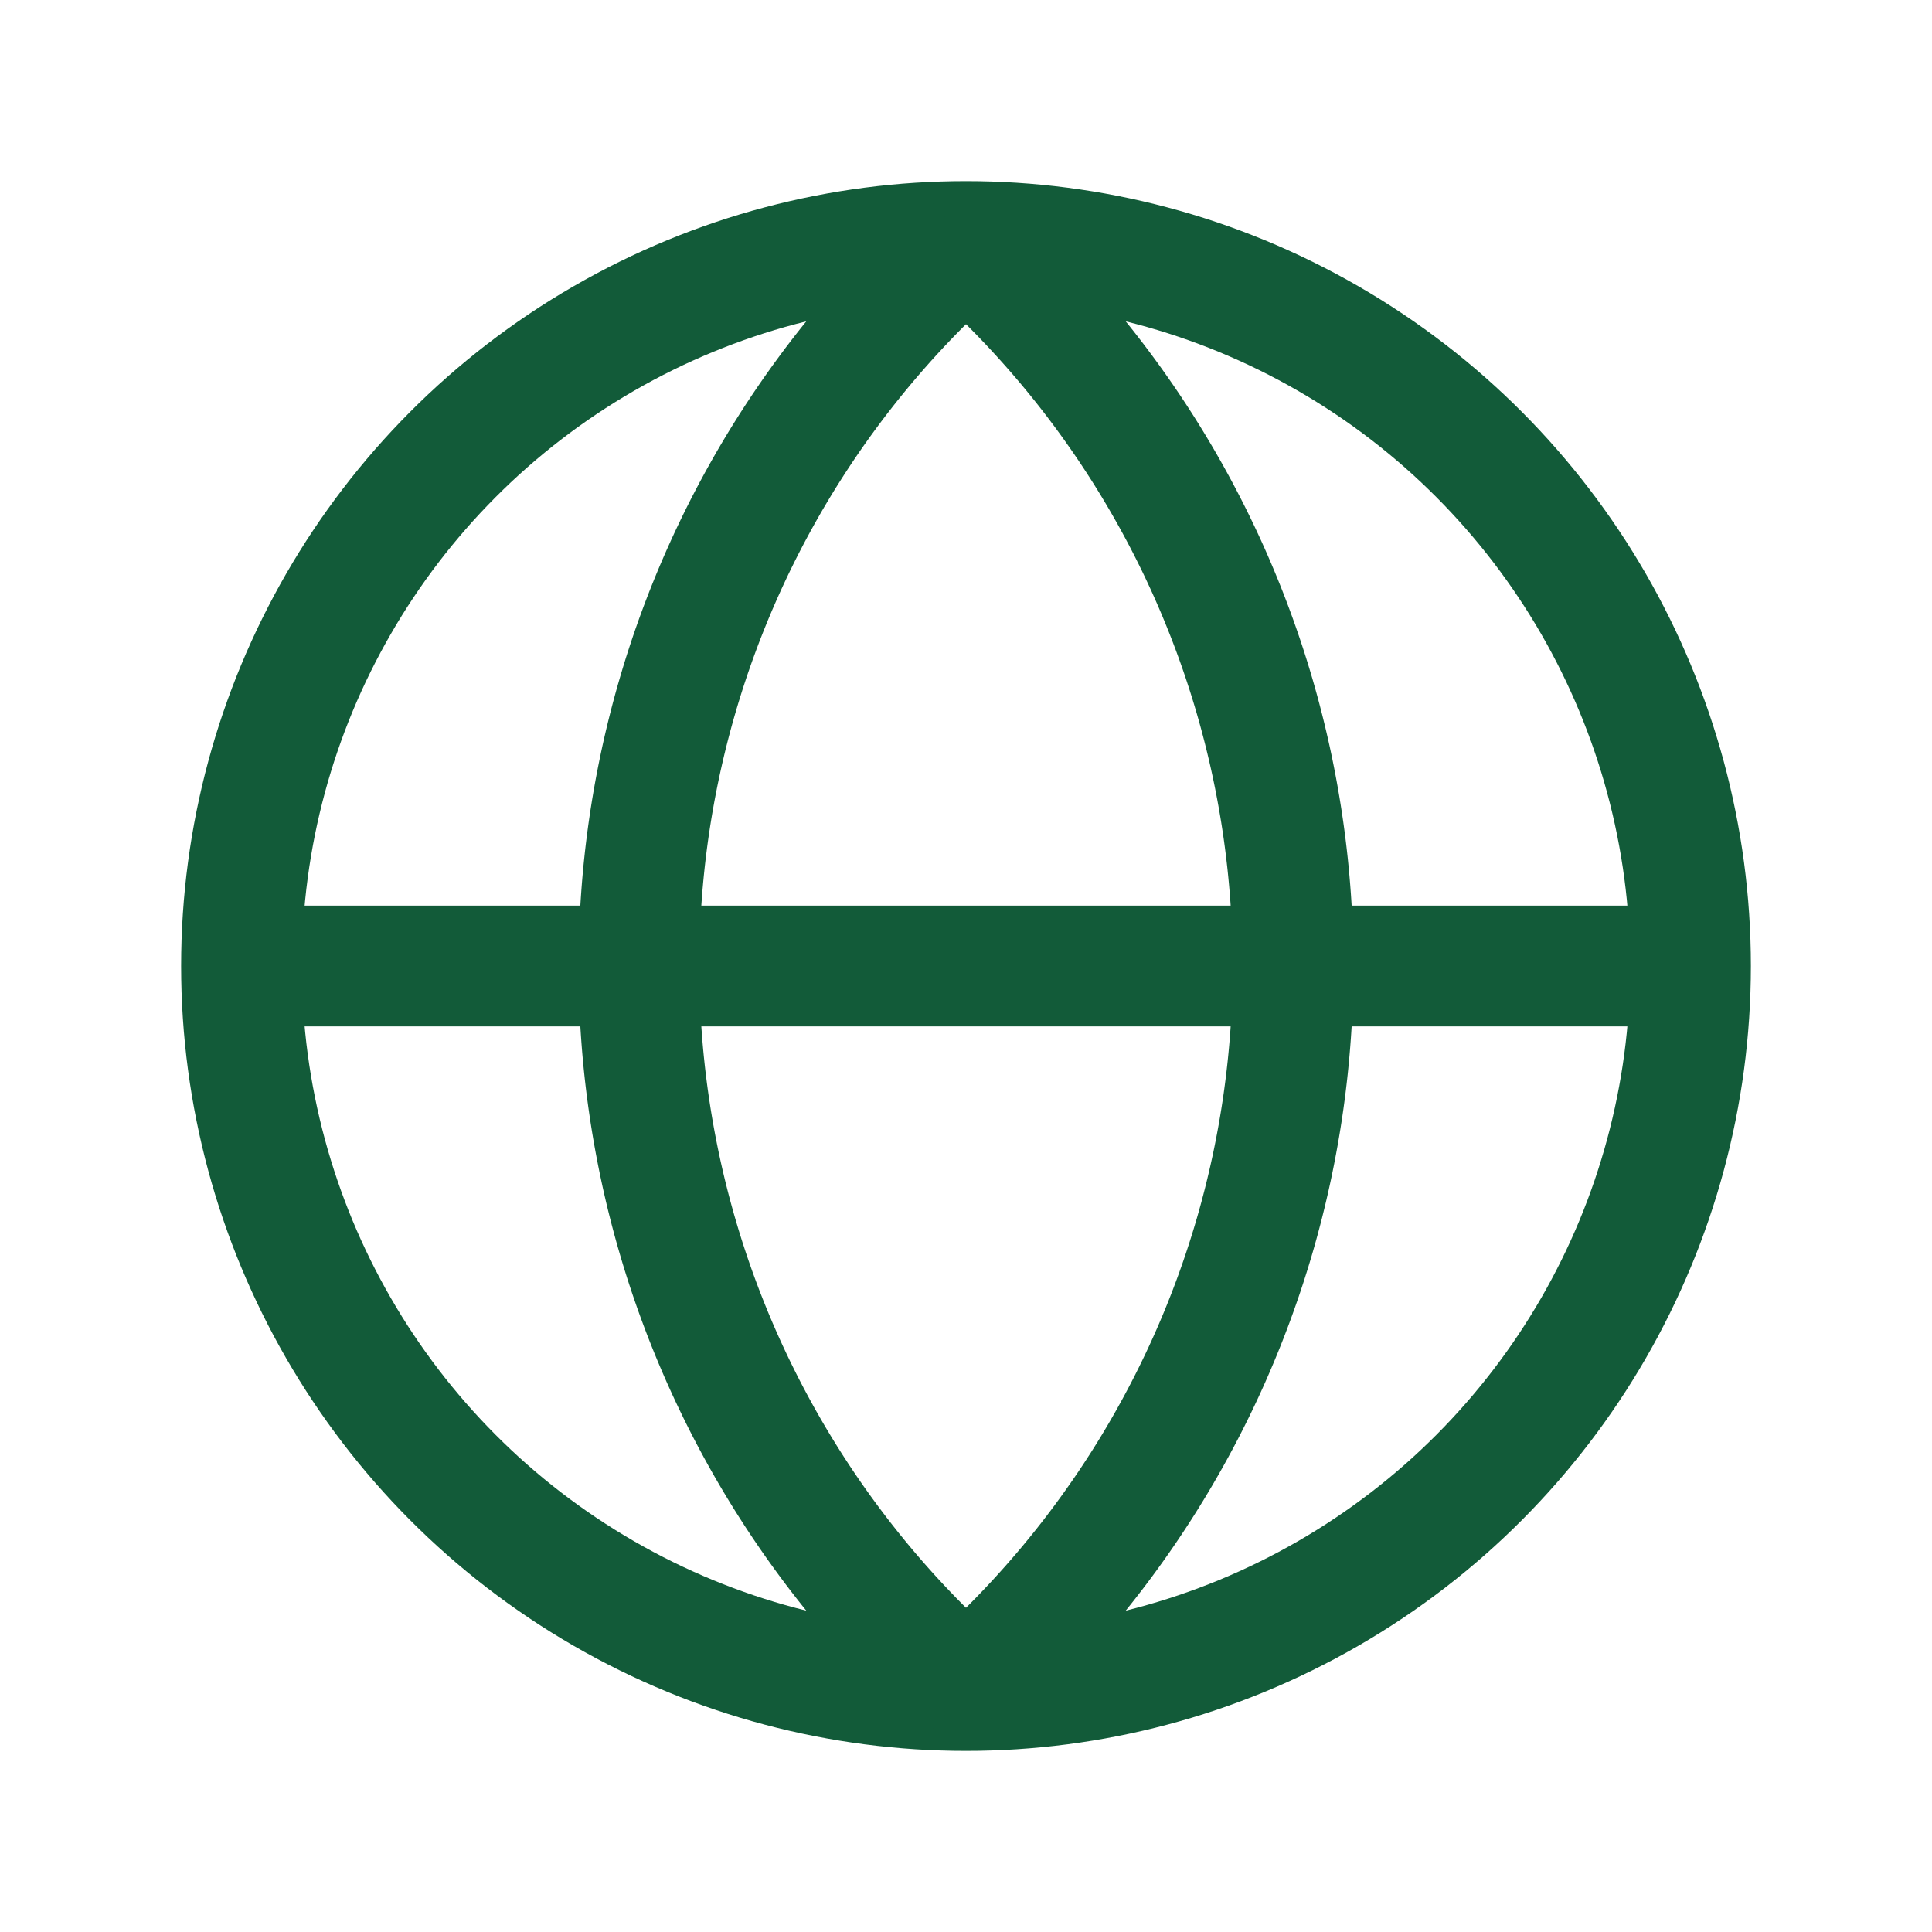
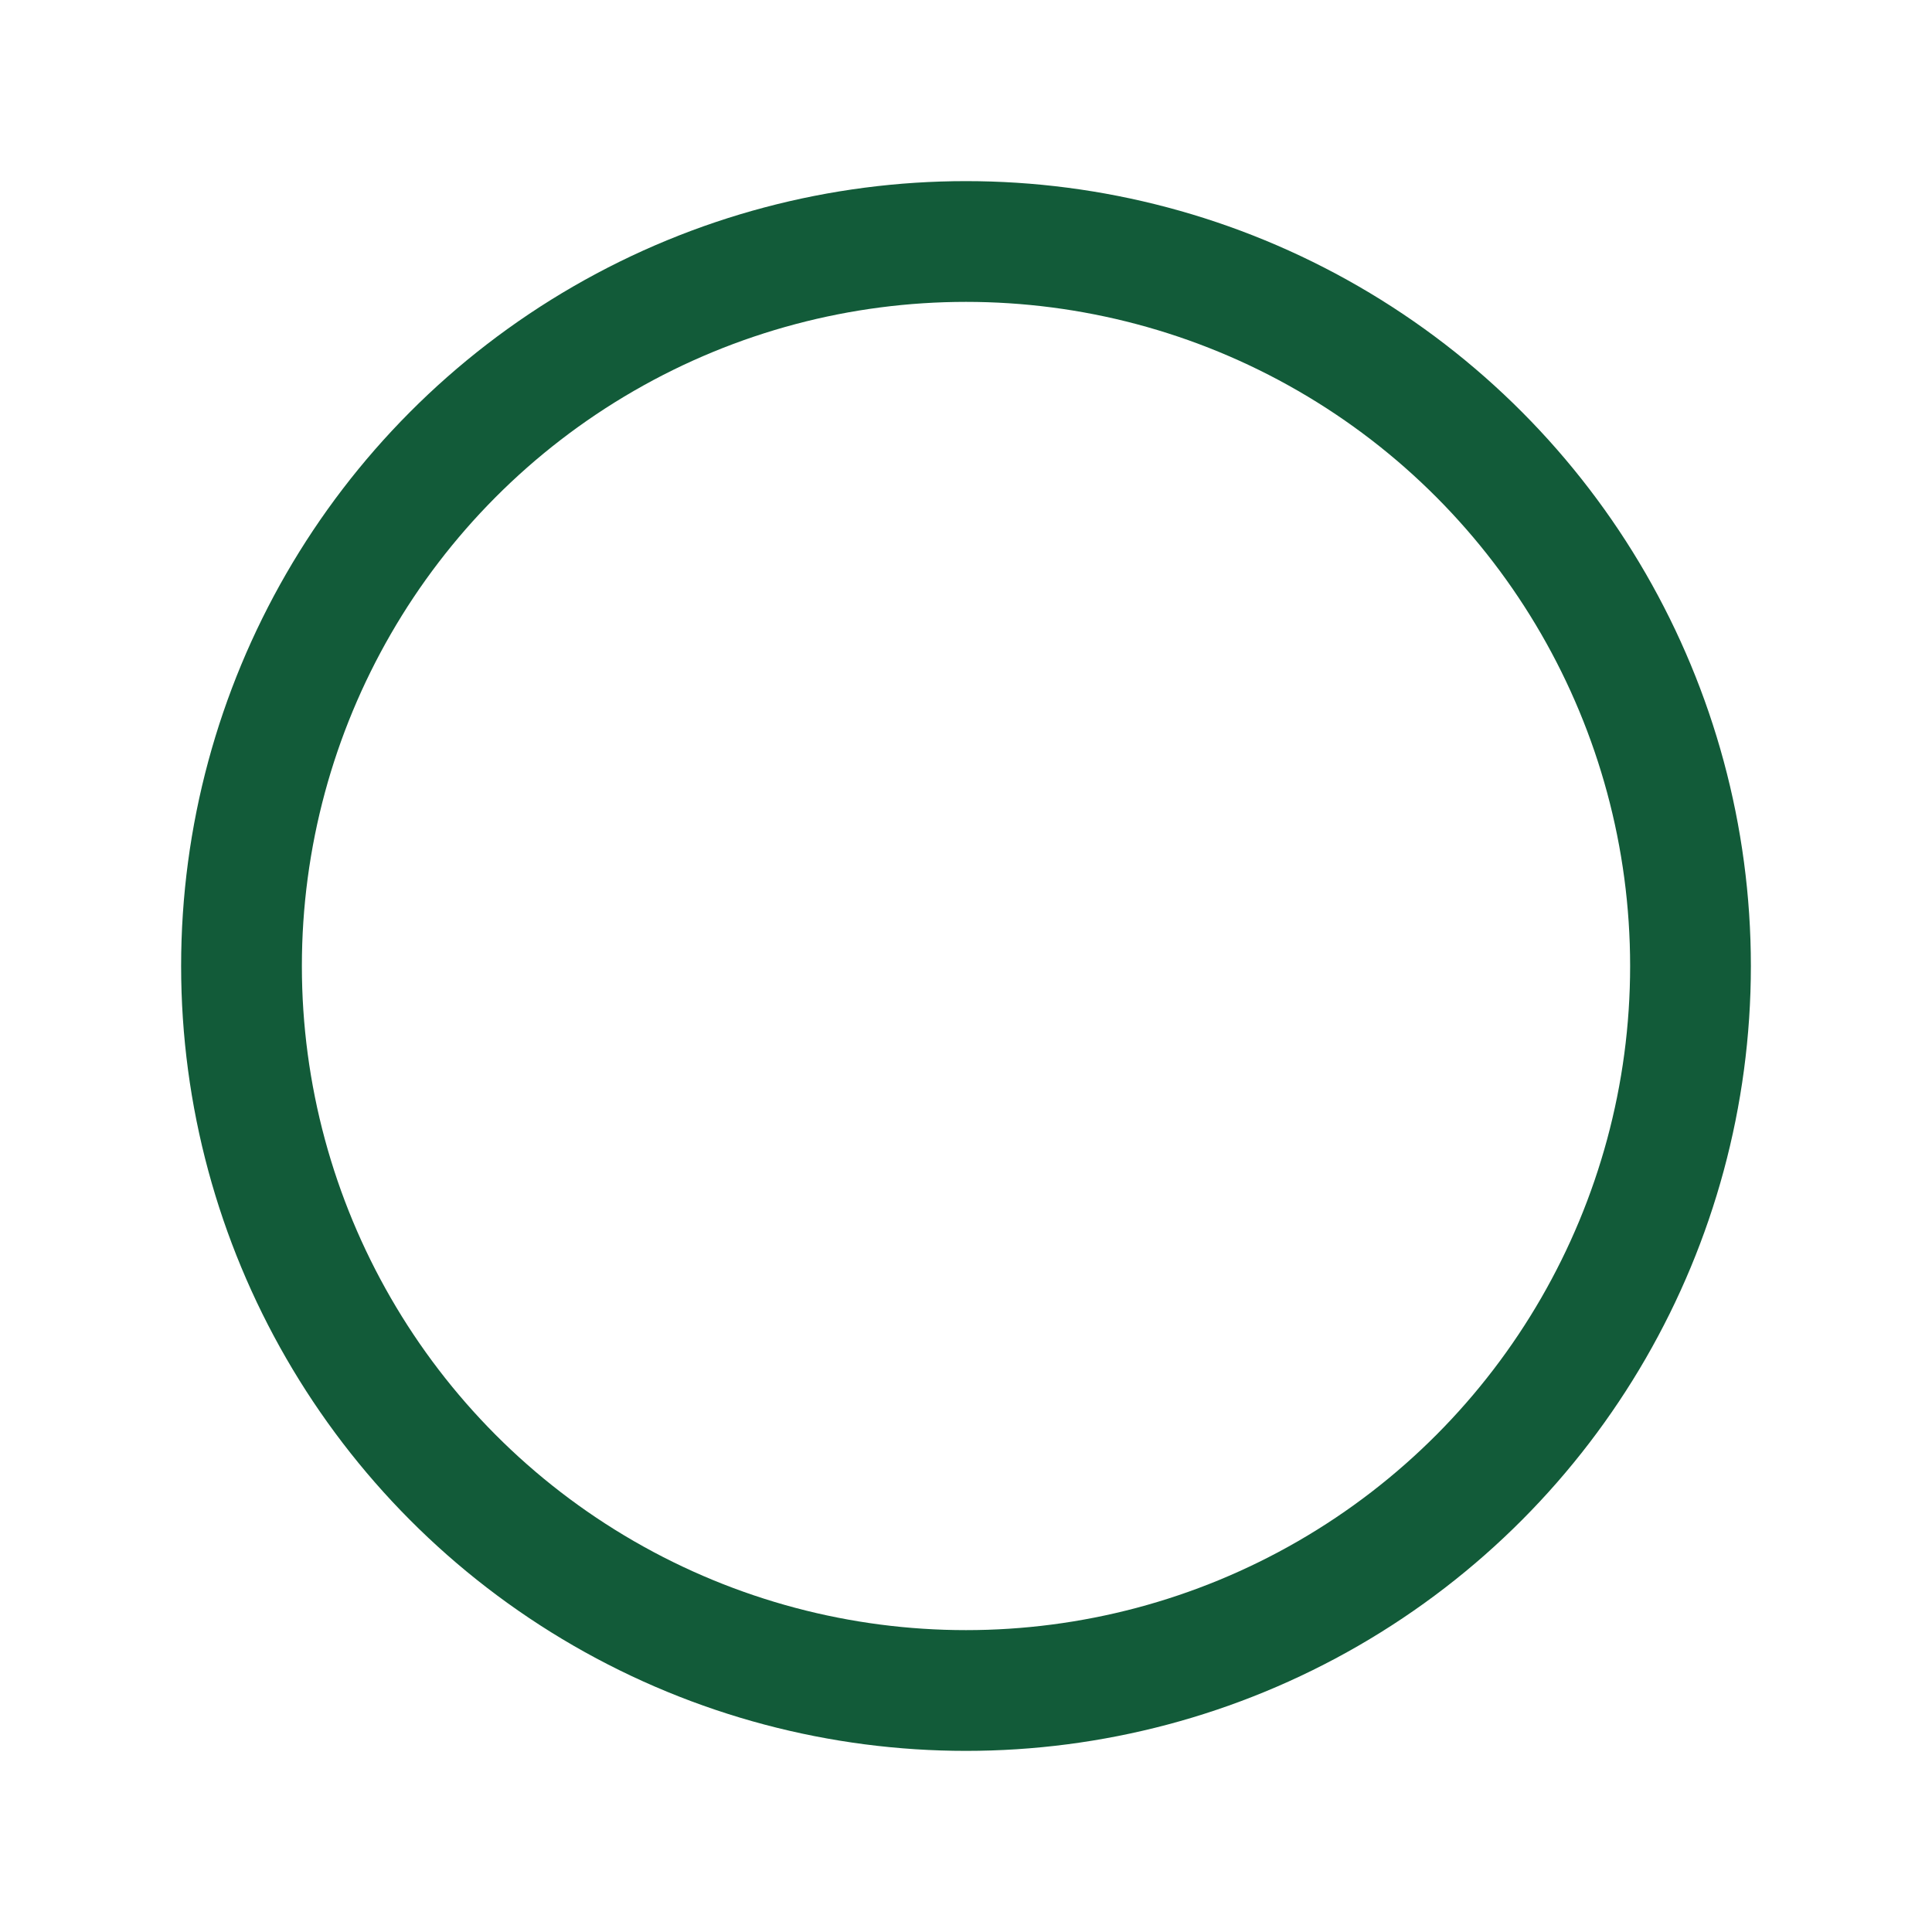
<svg xmlns="http://www.w3.org/2000/svg" width="32" height="32" viewBox="0 0 32 32">
  <g fill="none" stroke="#125B39" stroke-width="2">
    <circle cx="16" cy="16" r="12" />
-     <path d="M4 16h24M16 4a16 16 0 0 0 0 24M16 4a16 16 0 0 1 0 24" />
  </g>
</svg>